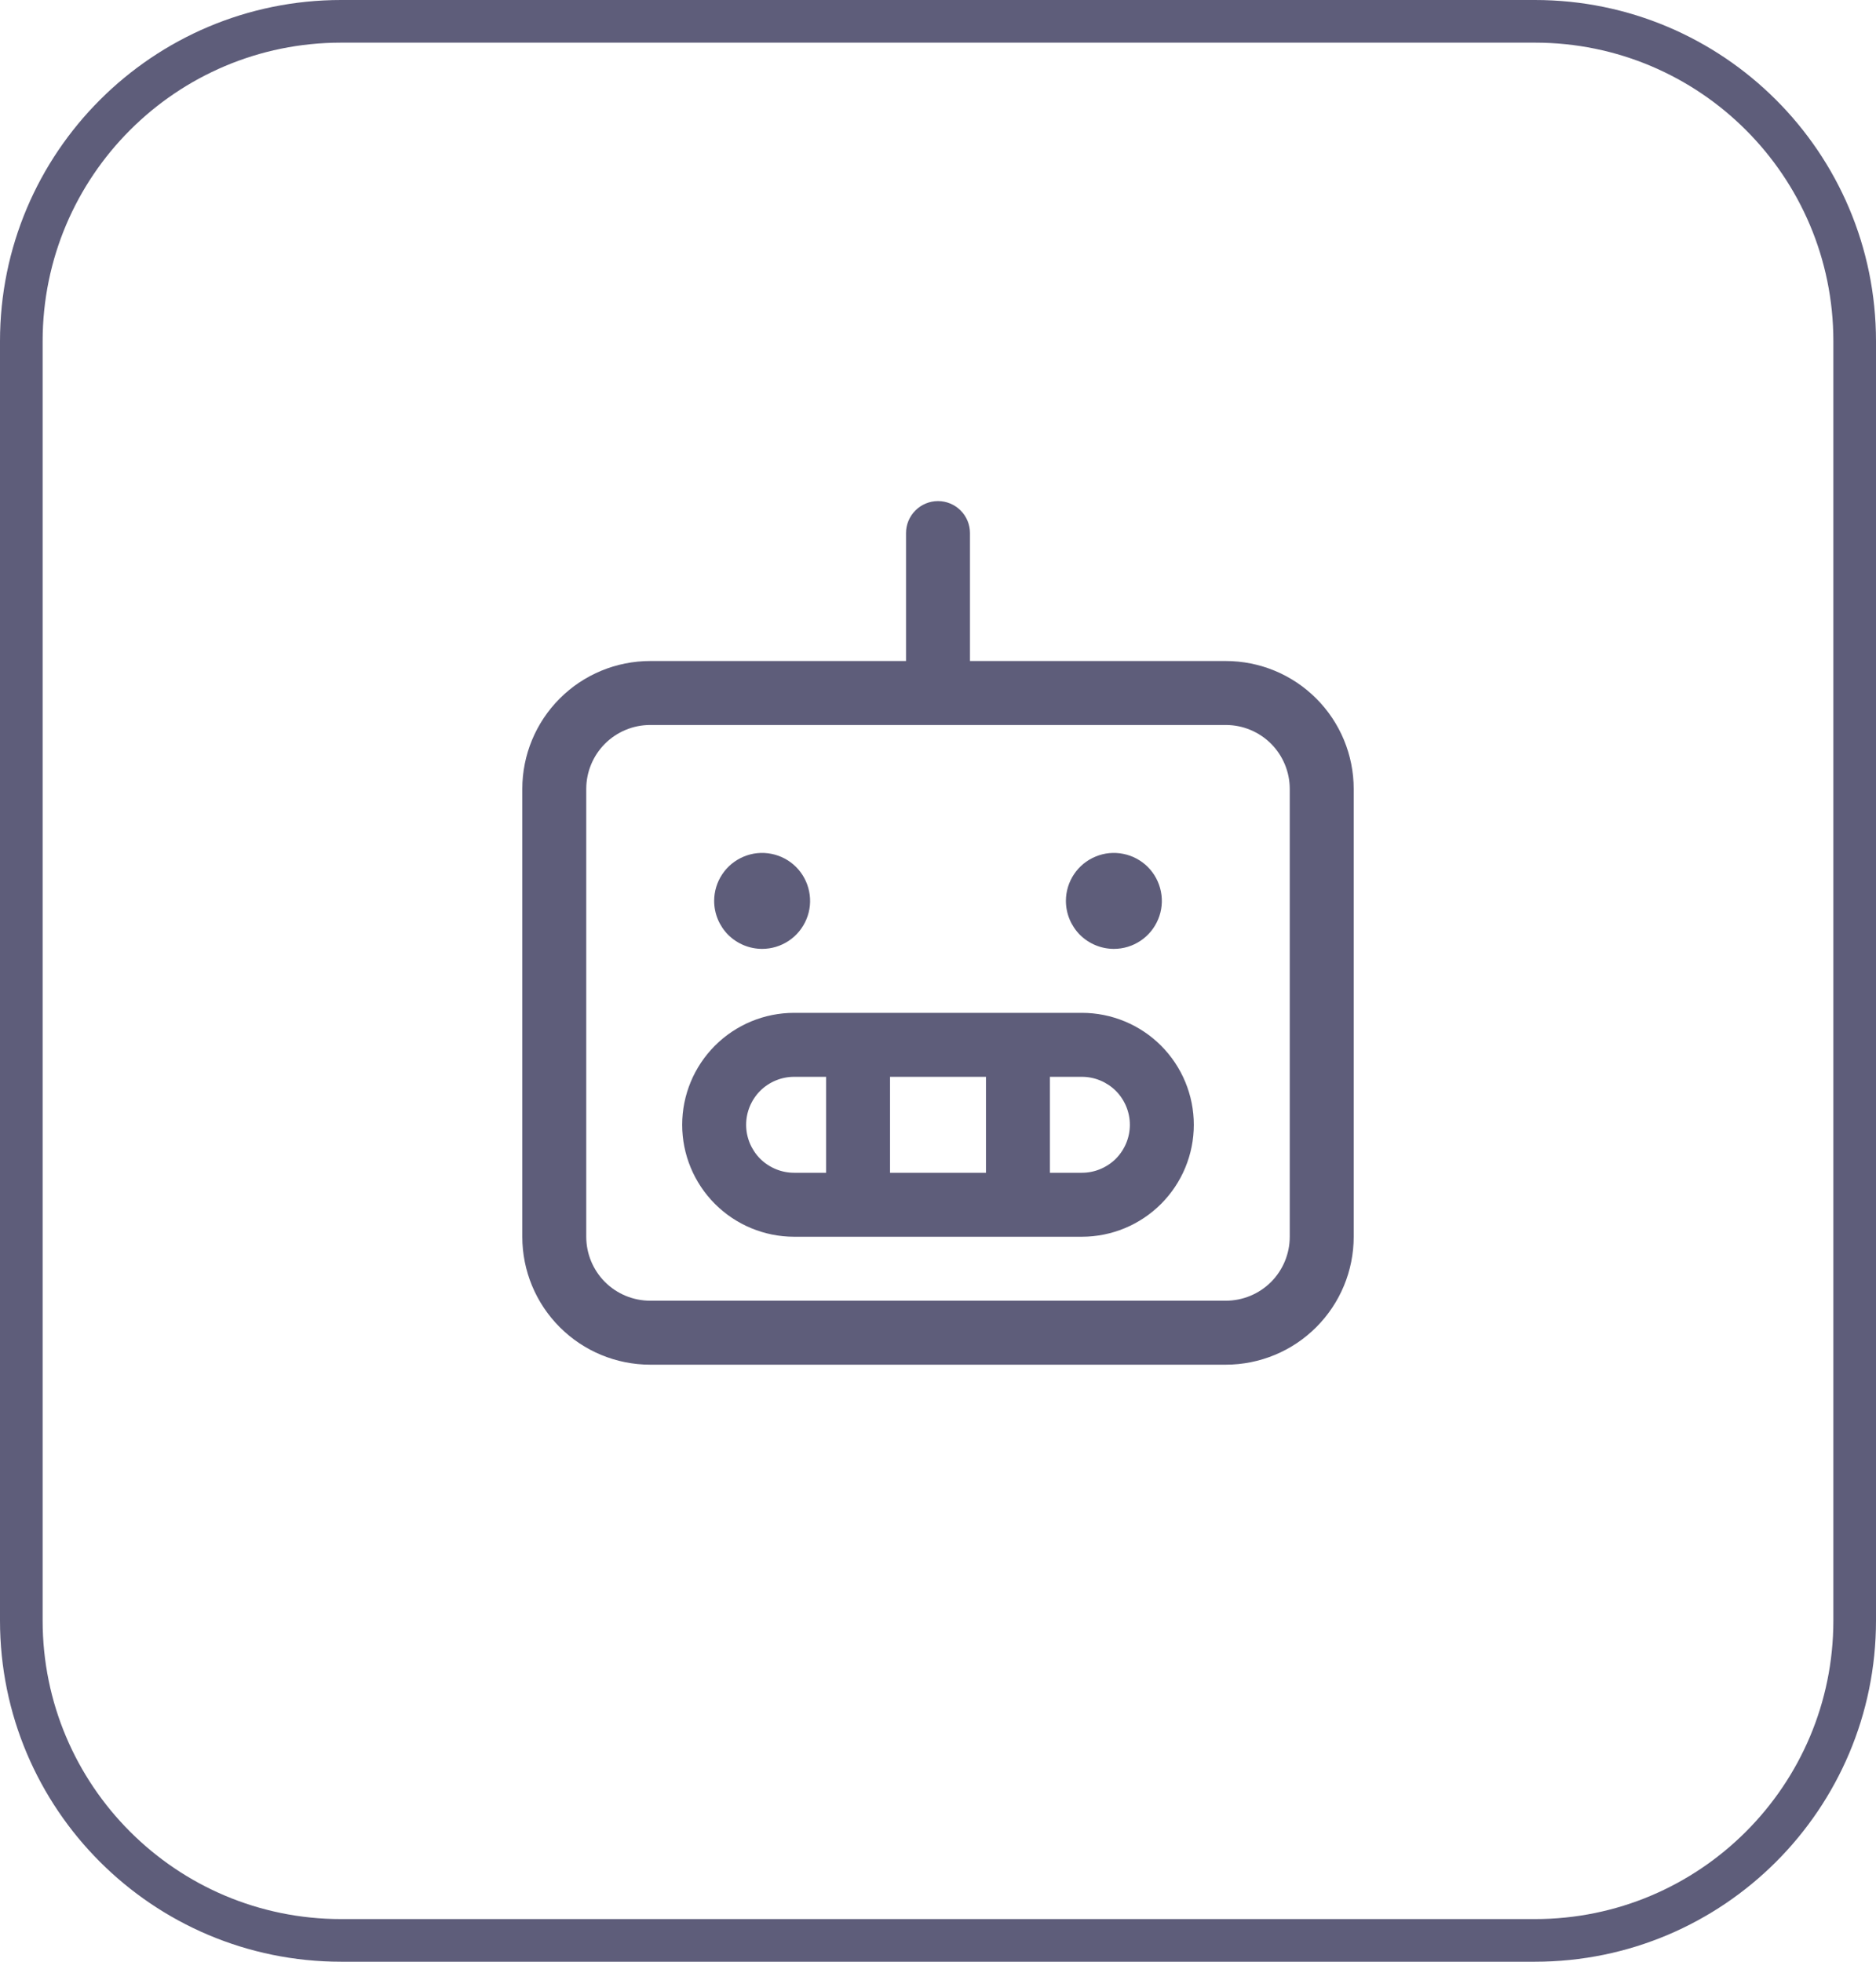
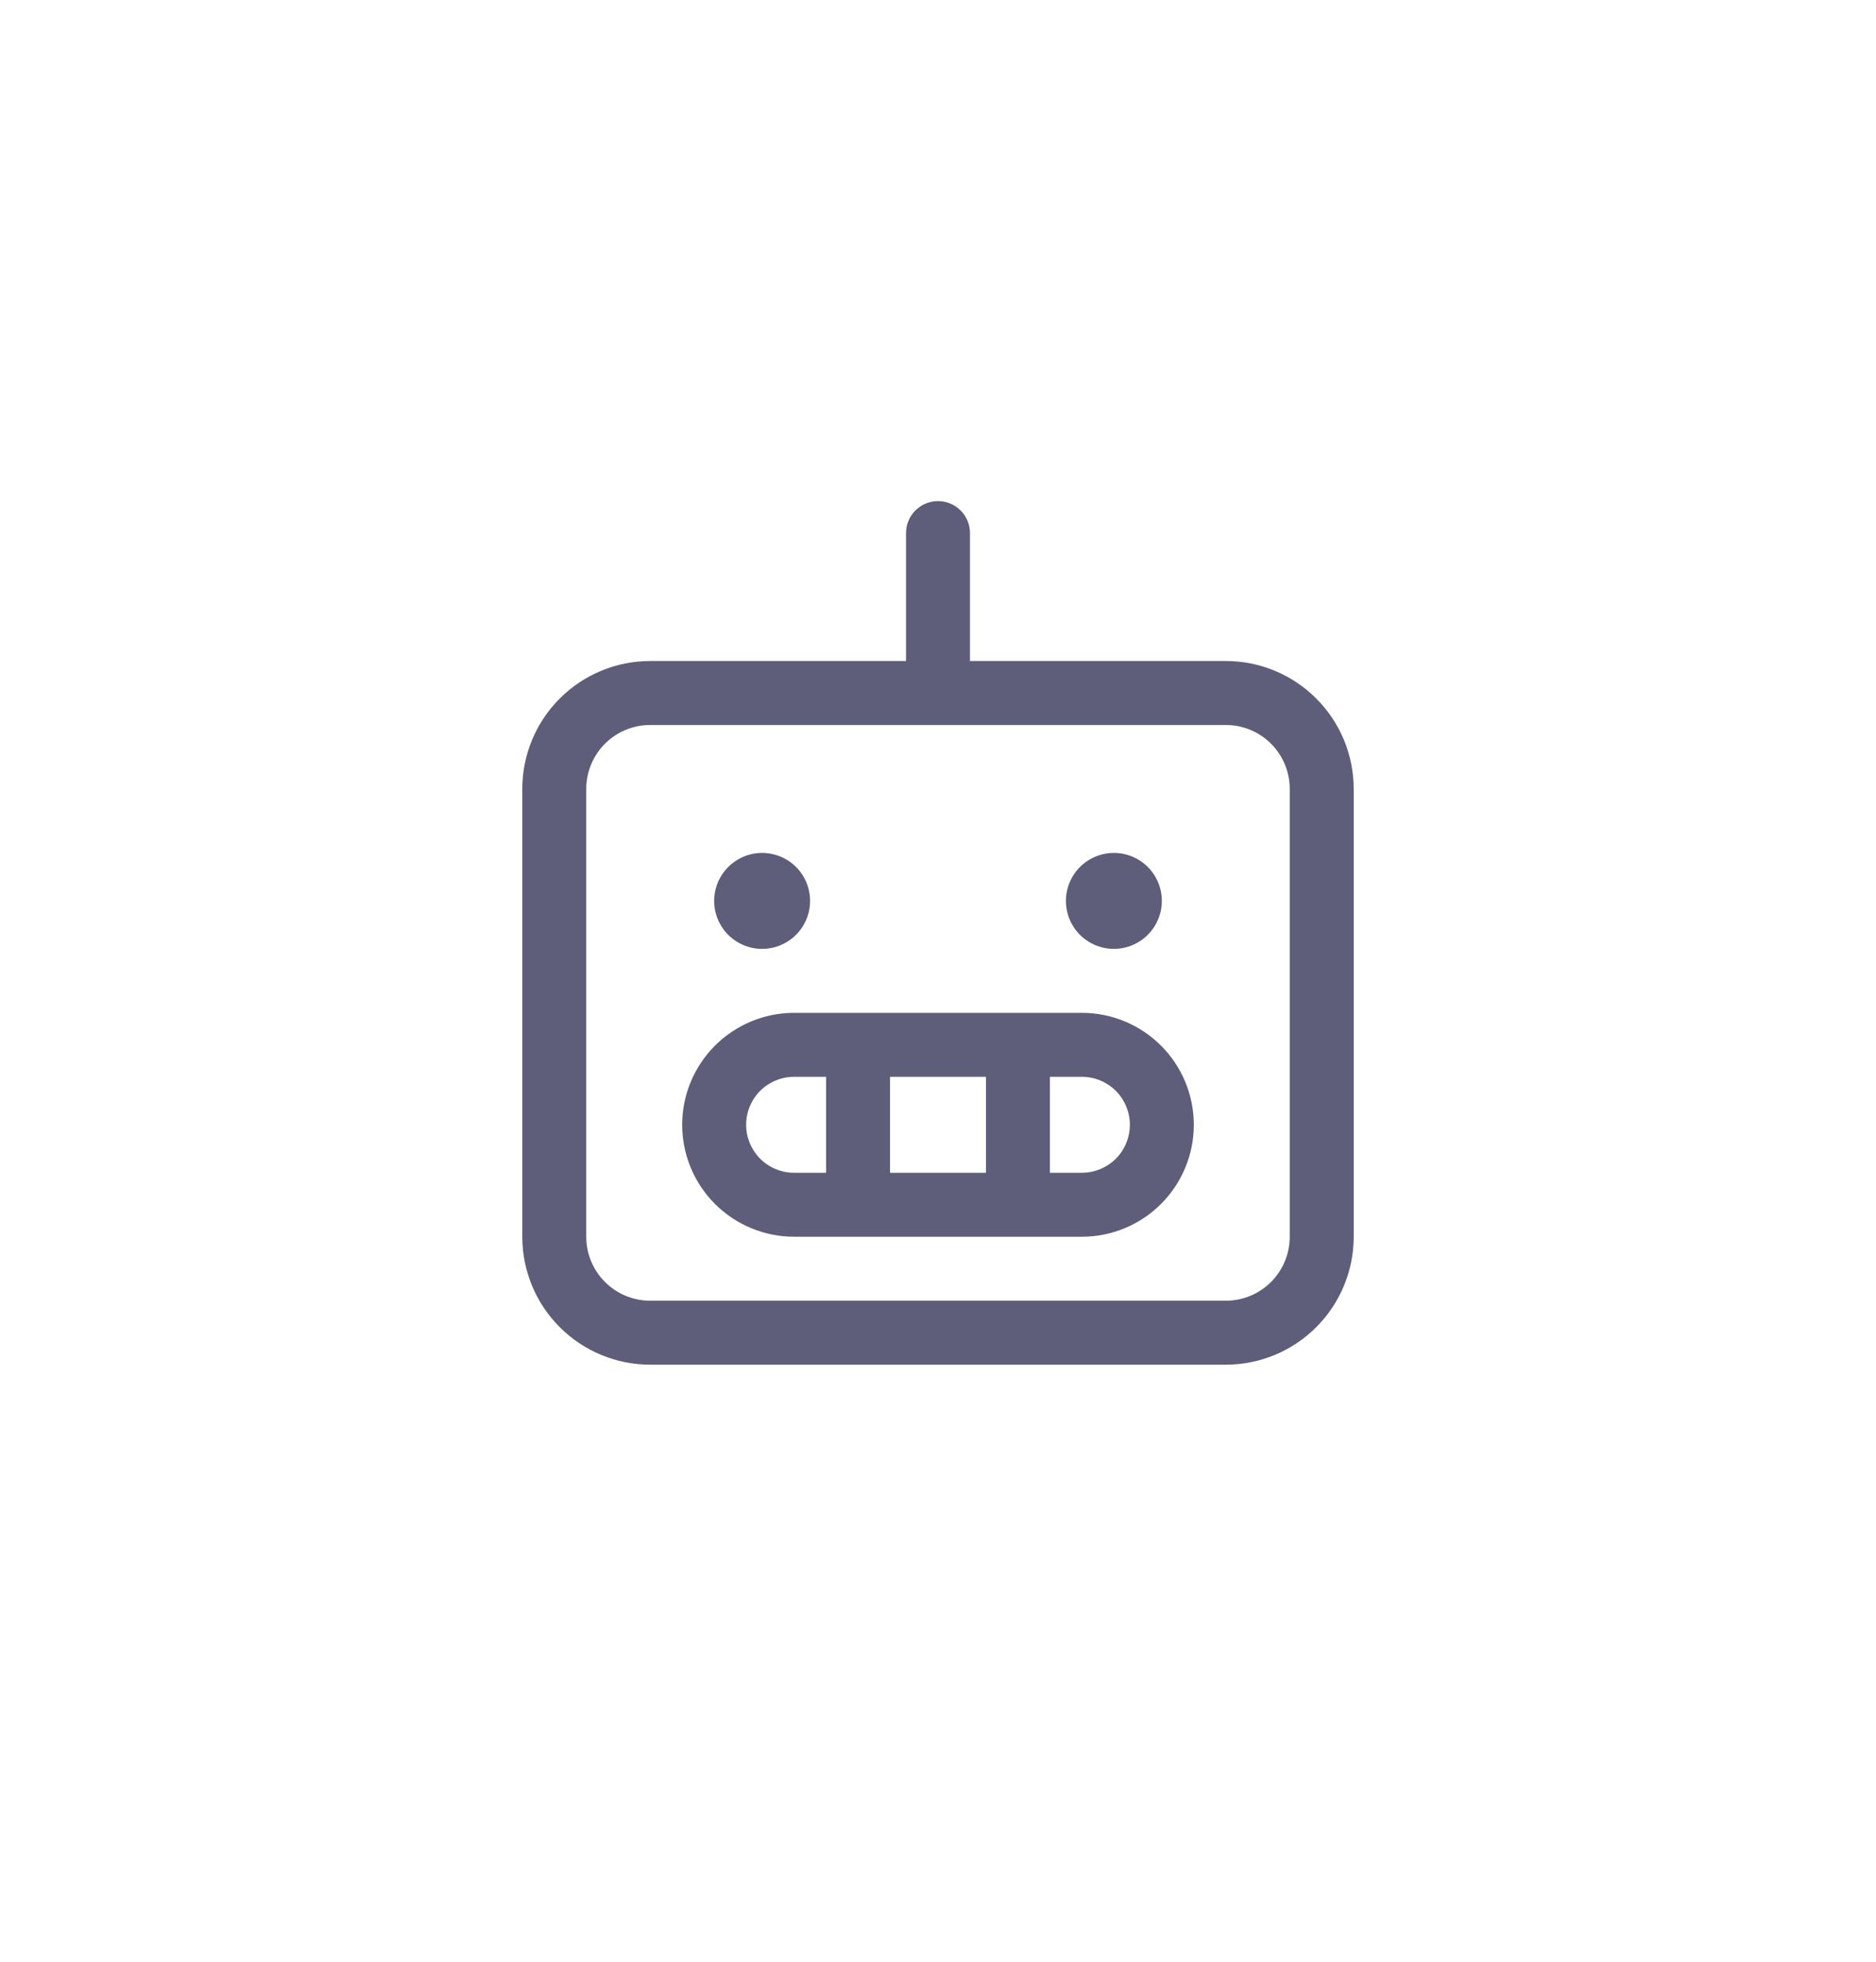
<svg xmlns="http://www.w3.org/2000/svg" width="44" height="46" viewBox="0 0 44 46" fill="none">
-   <path d="M0.5 8C0.5 3.858 3.858 0.5 8 0.5H36C40.142 0.5 43.5 3.858 43.5 8V38C43.5 42.142 40.142 45.5 36 45.5H8C3.858 45.5 0.5 42.142 0.5 38V8Z" stroke="#5E5D7A" />
  <path d="M28.75 15.5H22.75V12.5C22.75 12.301 22.671 12.11 22.53 11.97C22.39 11.829 22.199 11.75 22 11.75C21.801 11.75 21.61 11.829 21.47 11.97C21.329 12.11 21.25 12.301 21.25 12.5V15.5H15.25C14.454 15.5 13.691 15.816 13.129 16.379C12.566 16.941 12.25 17.704 12.25 18.5V29C12.25 29.796 12.566 30.559 13.129 31.121C13.691 31.684 14.454 32 15.25 32H28.75C29.546 32 30.309 31.684 30.871 31.121C31.434 30.559 31.75 29.796 31.75 29V18.5C31.75 17.704 31.434 16.941 30.871 16.379C30.309 15.816 29.546 15.5 28.75 15.5ZM30.25 29C30.25 29.398 30.092 29.779 29.811 30.061C29.529 30.342 29.148 30.5 28.75 30.5H15.25C14.852 30.5 14.471 30.342 14.189 30.061C13.908 29.779 13.75 29.398 13.75 29V18.5C13.75 18.102 13.908 17.721 14.189 17.439C14.471 17.158 14.852 17 15.25 17H28.75C29.148 17 29.529 17.158 29.811 17.439C30.092 17.721 30.25 18.102 30.25 18.5V29ZM25.375 23.75H18.625C17.929 23.75 17.261 24.027 16.769 24.519C16.277 25.011 16 25.679 16 26.375C16 27.071 16.277 27.739 16.769 28.231C17.261 28.723 17.929 29 18.625 29H25.375C26.071 29 26.739 28.723 27.231 28.231C27.723 27.739 28 27.071 28 26.375C28 25.679 27.723 25.011 27.231 24.519C26.739 24.027 26.071 23.75 25.375 23.75ZM23.125 25.25V27.5H20.875V25.25H23.125ZM17.5 26.375C17.5 26.077 17.619 25.791 17.829 25.579C18.041 25.369 18.327 25.25 18.625 25.25H19.375V27.5H18.625C18.327 27.5 18.041 27.381 17.829 27.171C17.619 26.959 17.5 26.673 17.5 26.375ZM25.375 27.5H24.625V25.25H25.375C25.673 25.25 25.959 25.369 26.171 25.579C26.381 25.791 26.5 26.077 26.5 26.375C26.5 26.673 26.381 26.959 26.171 27.171C25.959 27.381 25.673 27.5 25.375 27.5ZM16.75 21.125C16.75 20.902 16.816 20.685 16.94 20.5C17.063 20.315 17.239 20.171 17.445 20.086C17.65 20 17.876 19.978 18.095 20.022C18.313 20.065 18.513 20.172 18.671 20.329C18.828 20.487 18.935 20.687 18.978 20.905C19.022 21.124 19 21.35 18.914 21.555C18.829 21.761 18.685 21.937 18.5 22.06C18.315 22.184 18.098 22.25 17.875 22.25C17.577 22.25 17.291 22.131 17.079 21.921C16.869 21.709 16.75 21.423 16.75 21.125ZM25 21.125C25 20.902 25.066 20.685 25.19 20.5C25.313 20.315 25.489 20.171 25.695 20.086C25.9 20 26.126 19.978 26.345 20.022C26.563 20.065 26.763 20.172 26.921 20.329C27.078 20.487 27.185 20.687 27.228 20.905C27.272 21.124 27.25 21.35 27.164 21.555C27.079 21.761 26.935 21.937 26.75 22.06C26.565 22.184 26.348 22.25 26.125 22.25C25.827 22.25 25.541 22.131 25.329 21.921C25.119 21.709 25 21.423 25 21.125Z" fill="#5E5D7A" />
</svg>